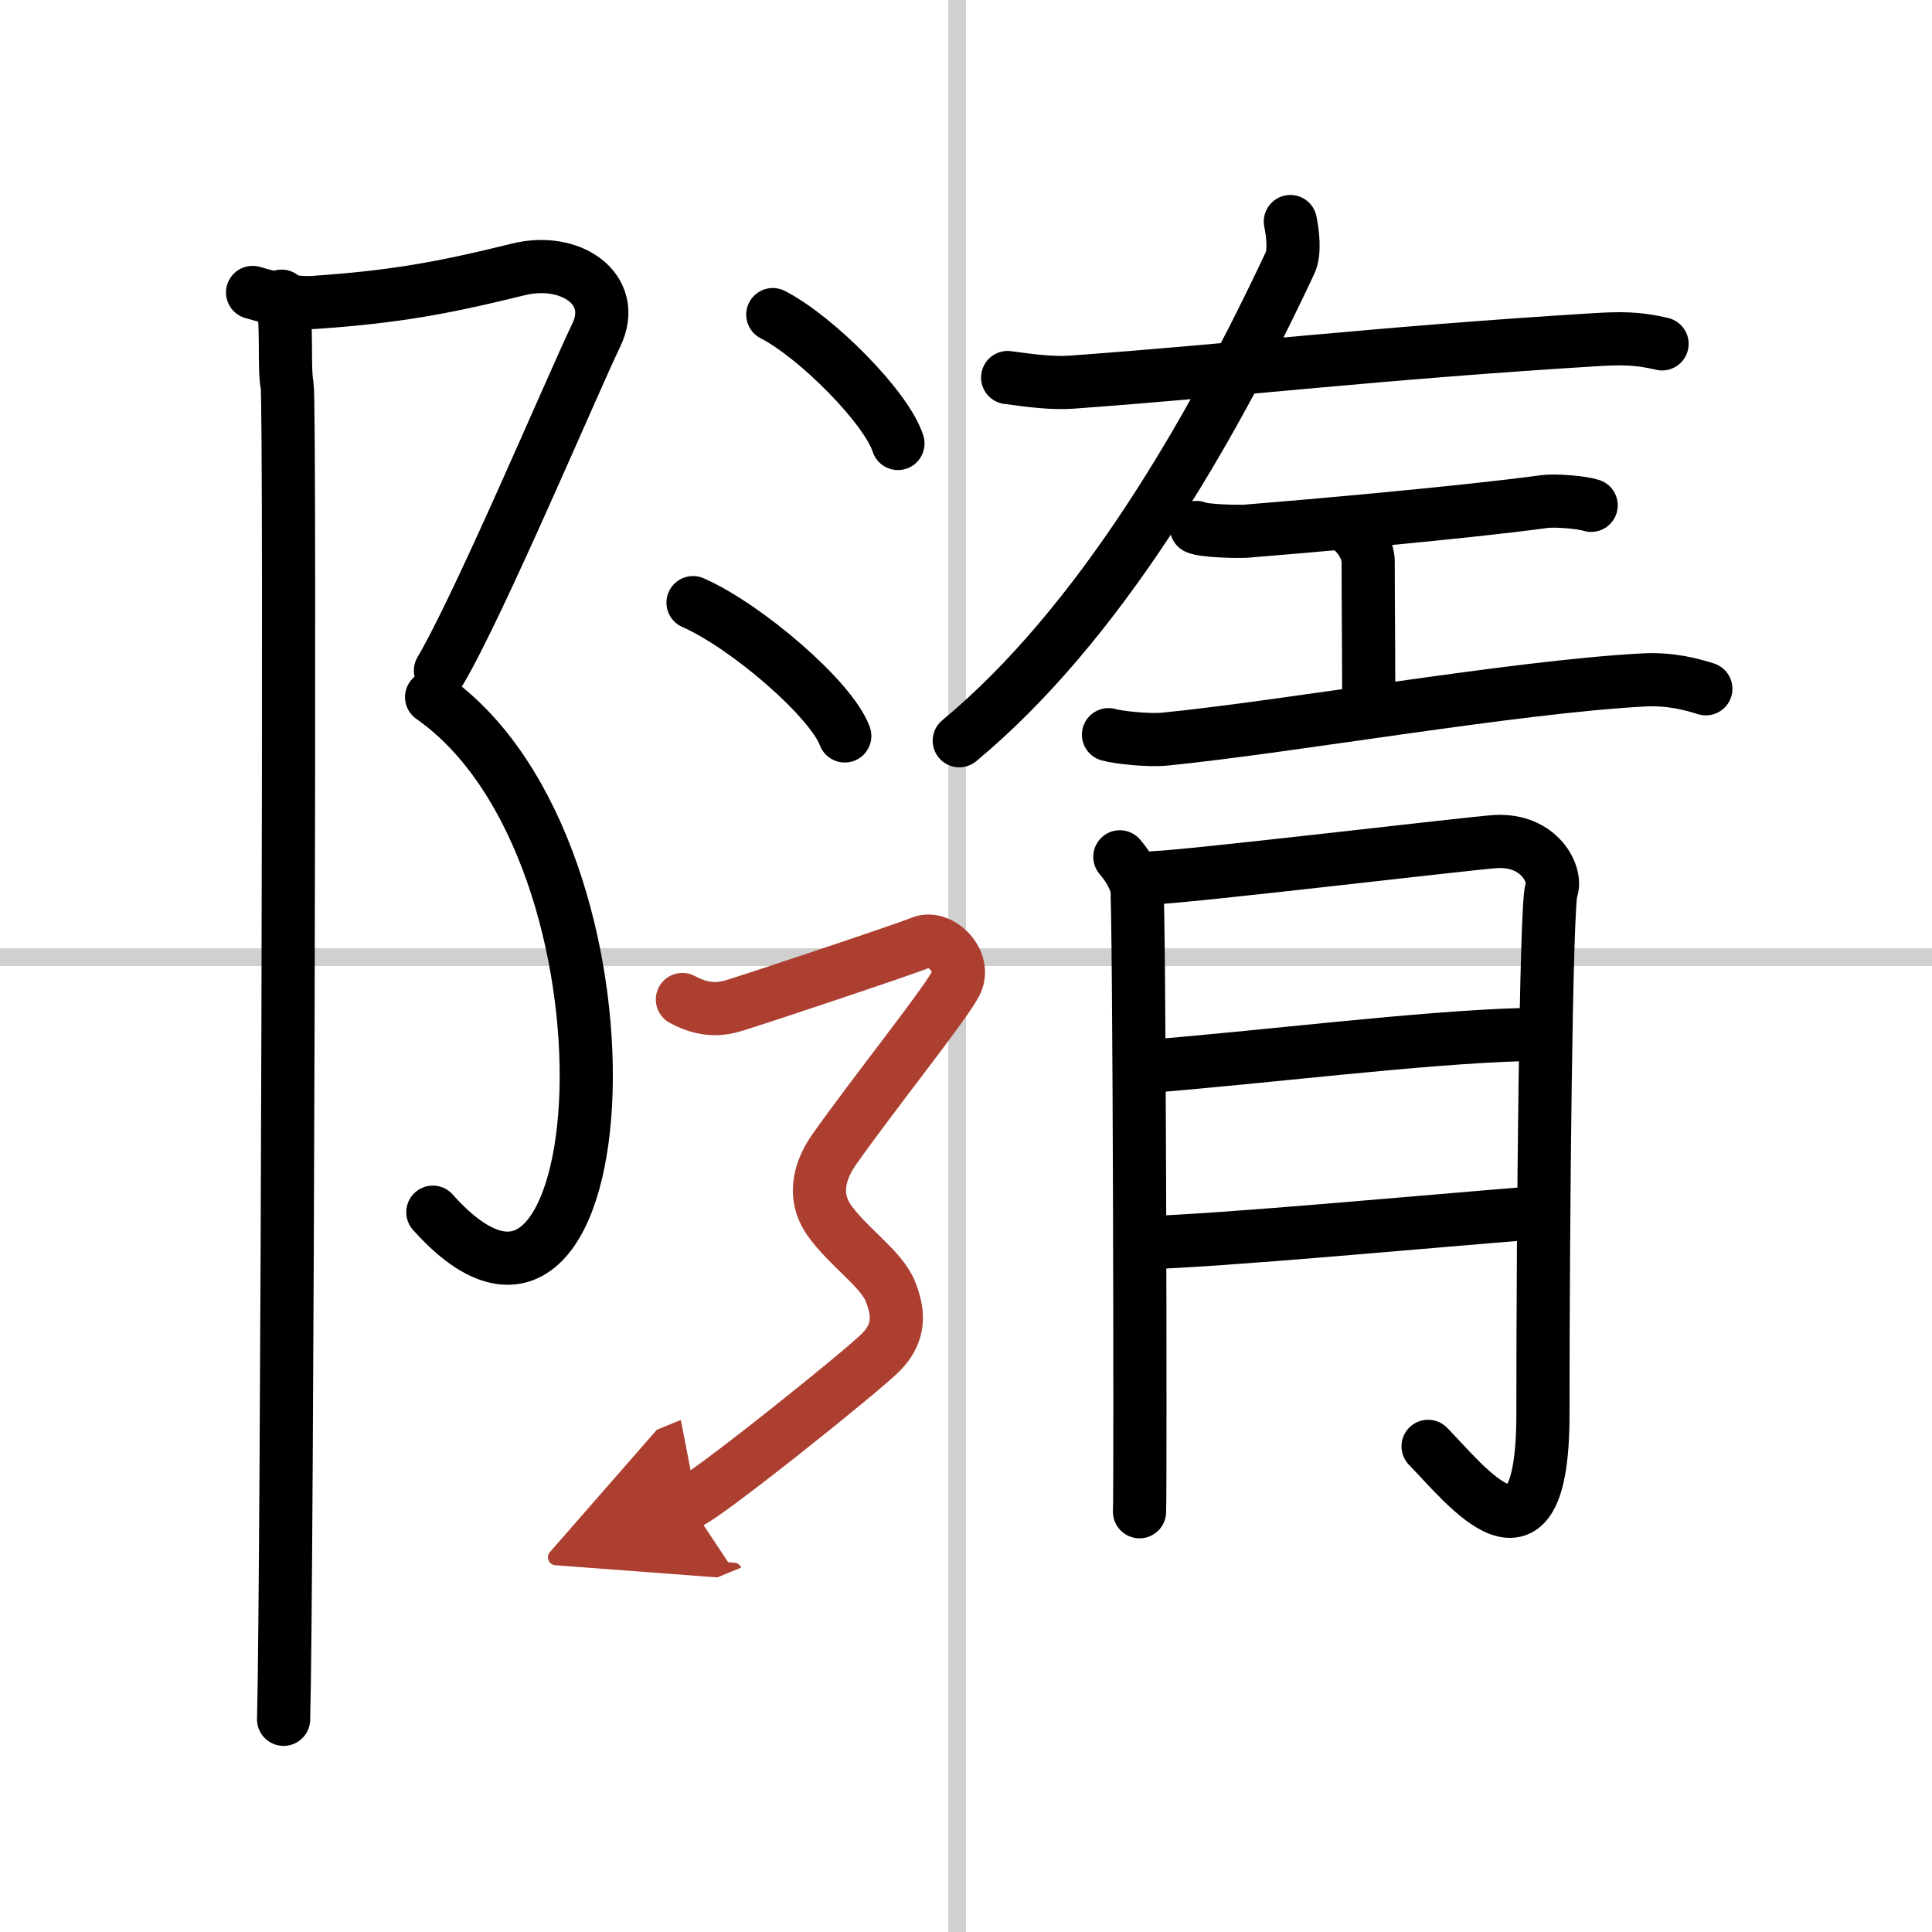
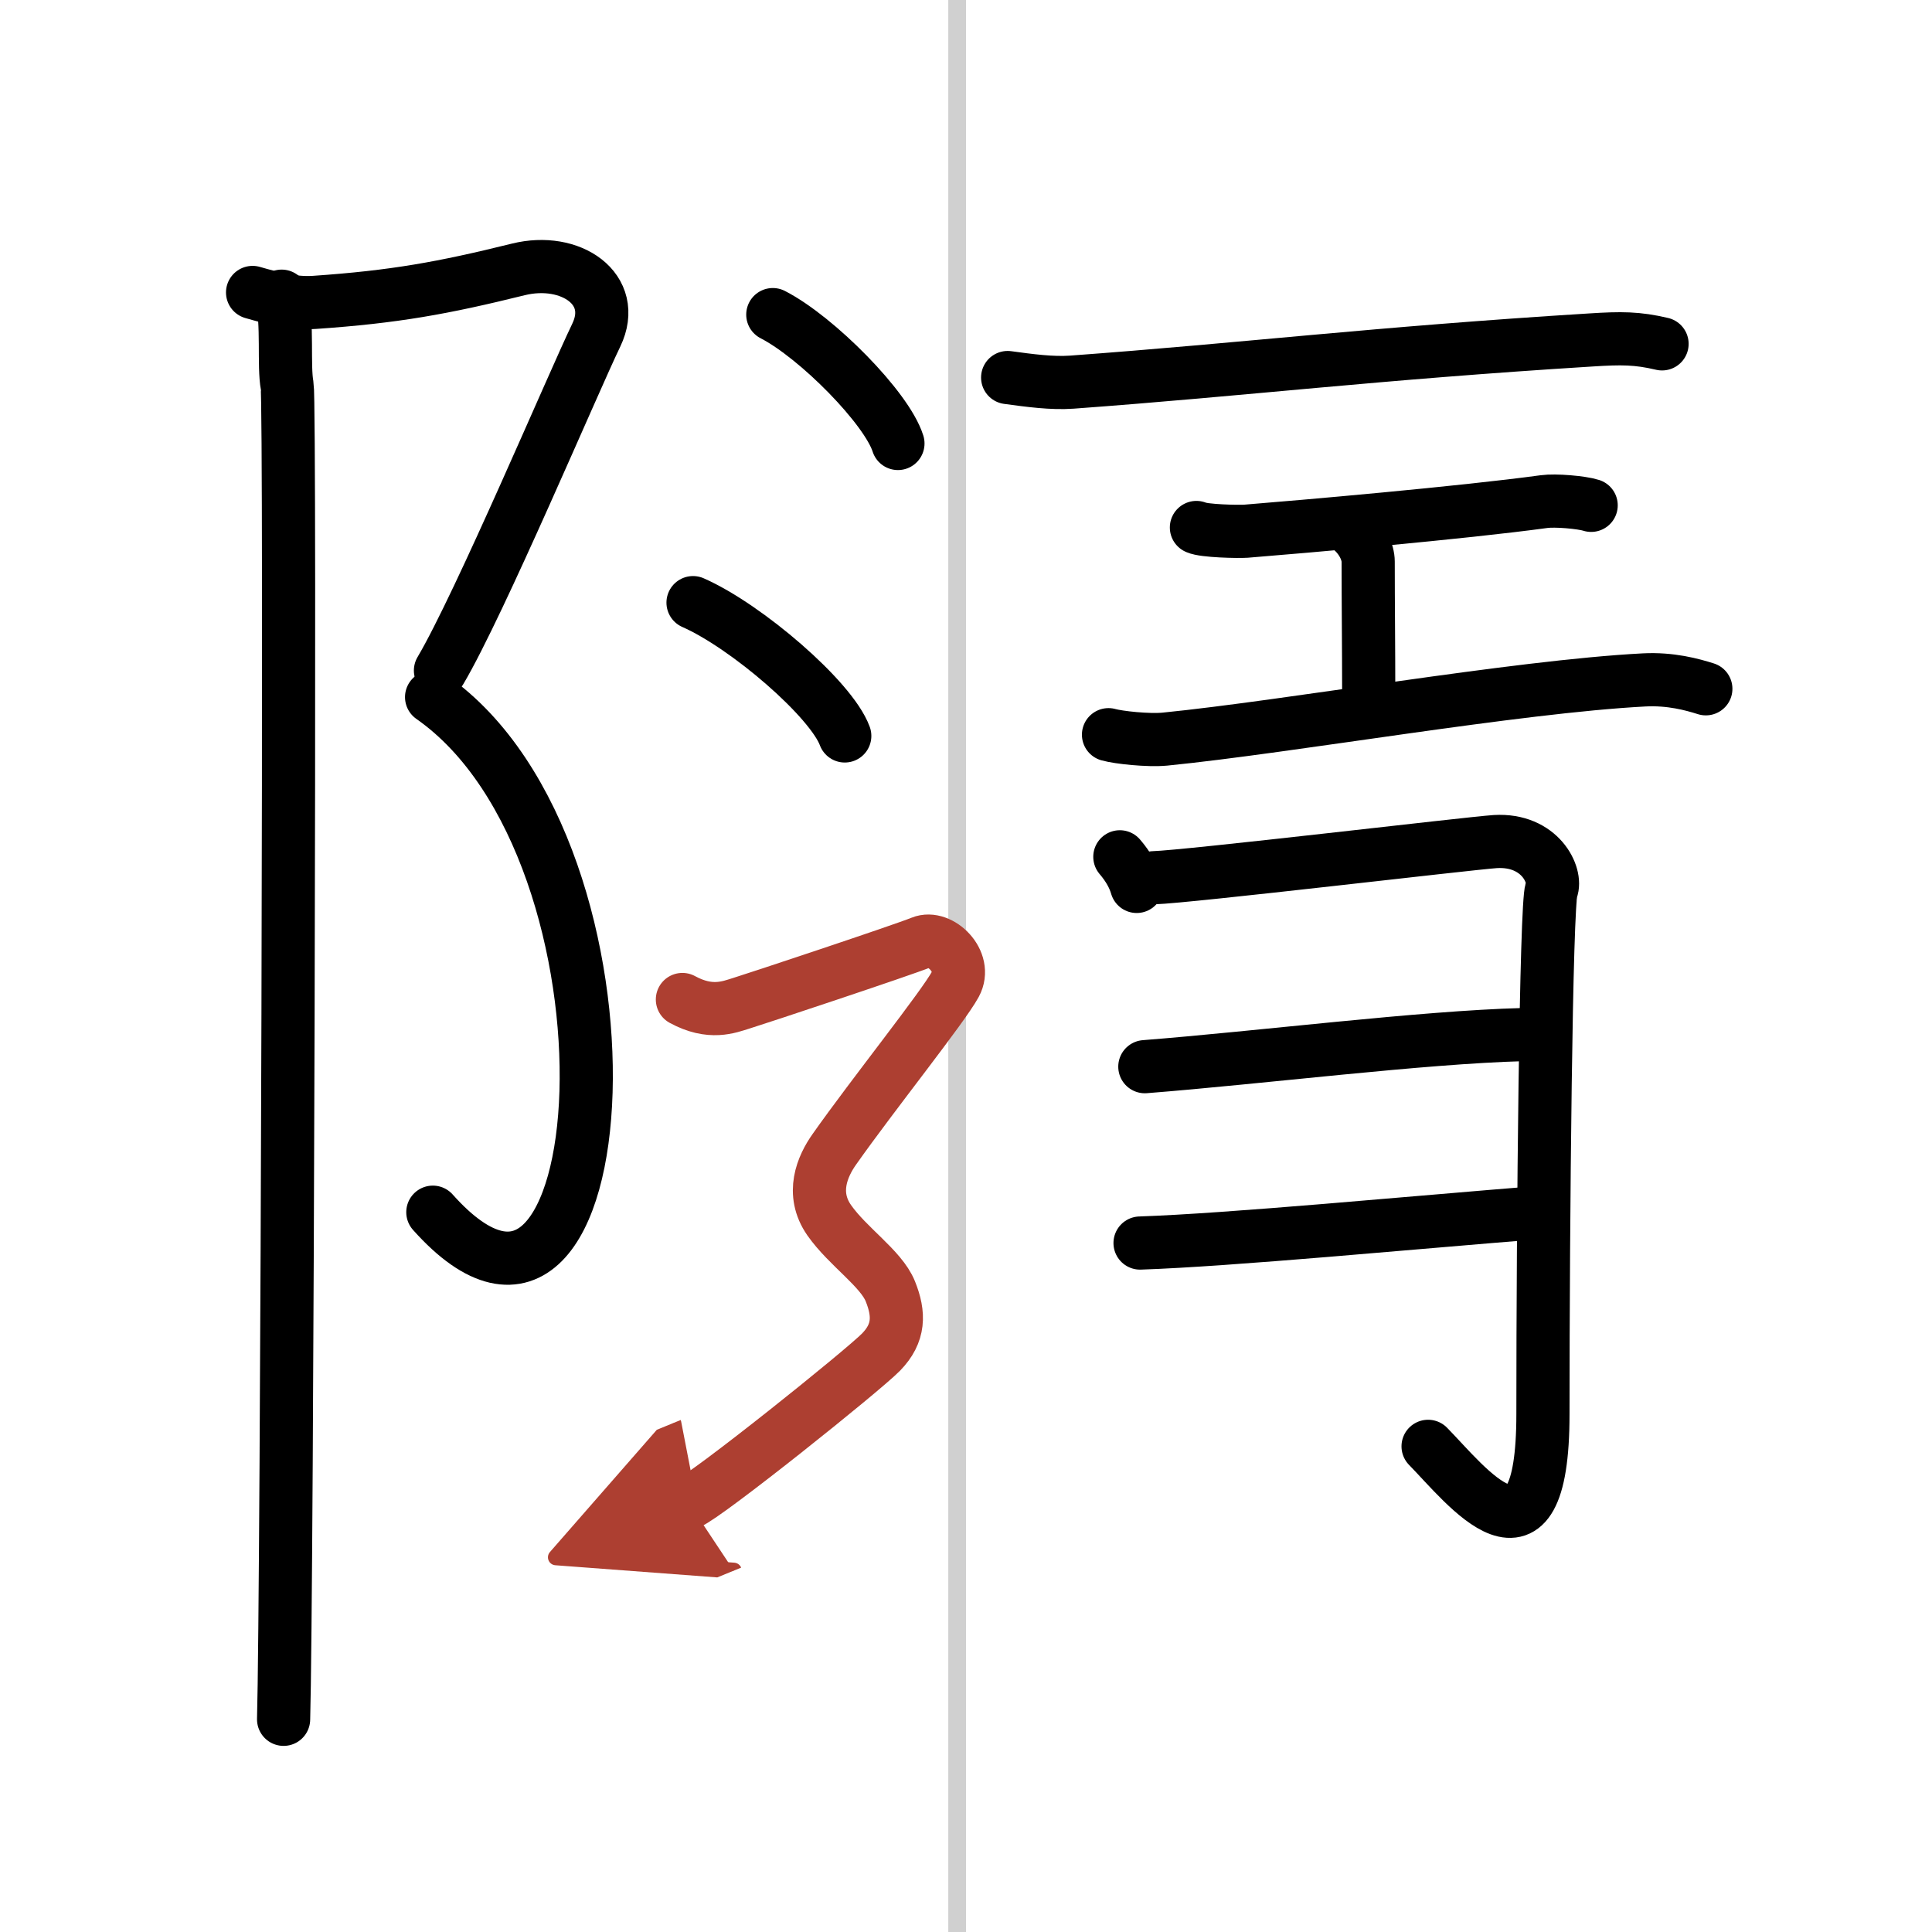
<svg xmlns="http://www.w3.org/2000/svg" width="400" height="400" viewBox="0 0 109 109">
  <defs>
    <marker id="a" markerWidth="4" orient="auto" refX="1" refY="5" viewBox="0 0 10 10">
      <polyline points="0 0 10 5 0 10 1 5" fill="#ad3f31" stroke="#ad3f31" />
    </marker>
  </defs>
  <g fill="none" stroke="#000" stroke-linecap="round" stroke-linejoin="round" stroke-width="3">
    <rect width="100%" height="100%" fill="#fff" stroke="#fff" />
    <line x1="54" x2="54" y2="109" stroke="#d0d0d0" stroke-width="1" />
-     <line x2="109" y1="54" y2="54" stroke="#d0d0d0" stroke-width="1" />
    <path d="m14.25 16.5c1.11 0.32 2.29 0.64 3.49 0.56 4.51-0.31 7.26-0.81 11.5-1.86 2.95-0.73 5.65 1.11 4.4 3.71-1.26 2.6-6.59 15.21-8.79 18.92" />
    <path d="M24.35,39.33C36.91,48.11,35,80.25,24.42,68.39" />
    <path d="m15.89 16.71c0.36 1.54 0.1 3.95 0.31 5.04 0.2 1.09 0 68.44-0.2 75.25" />
    <path d="m56.85 21.3c1.25 0.17 2.5 0.34 3.62 0.26 9.82-0.72 17.05-1.62 29.28-2.38 1.72-0.11 2.62-0.11 4.02 0.22" />
-     <path d="M72.8,12.5c0.12,0.59,0.28,1.71-0.02,2.34C68.25,24.5,62,35.25,54.12,41.79" />
    <path d="m67.5 29.76c0.41 0.2 2.37 0.24 2.79 0.21 3.12-0.25 12.21-1.04 16.82-1.67 0.63-0.09 2.13 0.04 2.66 0.21" />
    <path d="m76.03 29.72c0.85 0.62 1.16 1.47 1.16 1.96 0 2.35 0.03 4.9 0.03 7.36" />
    <path d="m62.54 41.45c0.56 0.16 2.24 0.34 3.18 0.25 7.03-0.7 19.79-2.96 27.03-3.34 1.51-0.08 2.73 0.26 3.49 0.5" />
-     <path d="m63.18 48.34c0.48 0.56 0.79 1.12 0.95 1.67s0.22 34.06 0.16 35.28" />
+     <path d="m63.18 48.34c0.48 0.56 0.79 1.12 0.95 1.67" />
    <path d="m65.09 49.52c1.9-0.05 17.86-1.95 19.27-2.04 2.54-0.15 3.49 1.92 3.17 2.72-0.31 0.77-0.48 18.6-0.48 29.58 0 9.73-4.35 3.99-6.48 1.82" />
    <path d="m64.59 60.18c6.5-0.51 15.63-1.66 21.33-1.81" />
    <path d="m64.32 70.13c5.07-0.17 15.33-1.15 22.61-1.73" />
    <path d="m43.6 17.75c2.49 1.28 6.43 5.27 7.06 7.27" />
    <path d="m39.1 34c3.02 1.33 7.8 5.45 8.56 7.52" />
    <path d="m38.5 56.39c1.58 0.86 2.62 0.43 3.33 0.21 0.7-0.21 9.1-3 10.15-3.43s2.62 1.07 1.92 2.36-4.65 6.22-6.82 9.3c-0.69 0.97-1.35 2.5-0.3 4.01 1.05 1.5 2.93 2.72 3.45 4.01s0.52 2.36-0.52 3.43c-1.05 1.07-9.8 8.08-10.85 8.51" marker-end="url(#a)" stroke="#ad3f31" />
  </g>
</svg>